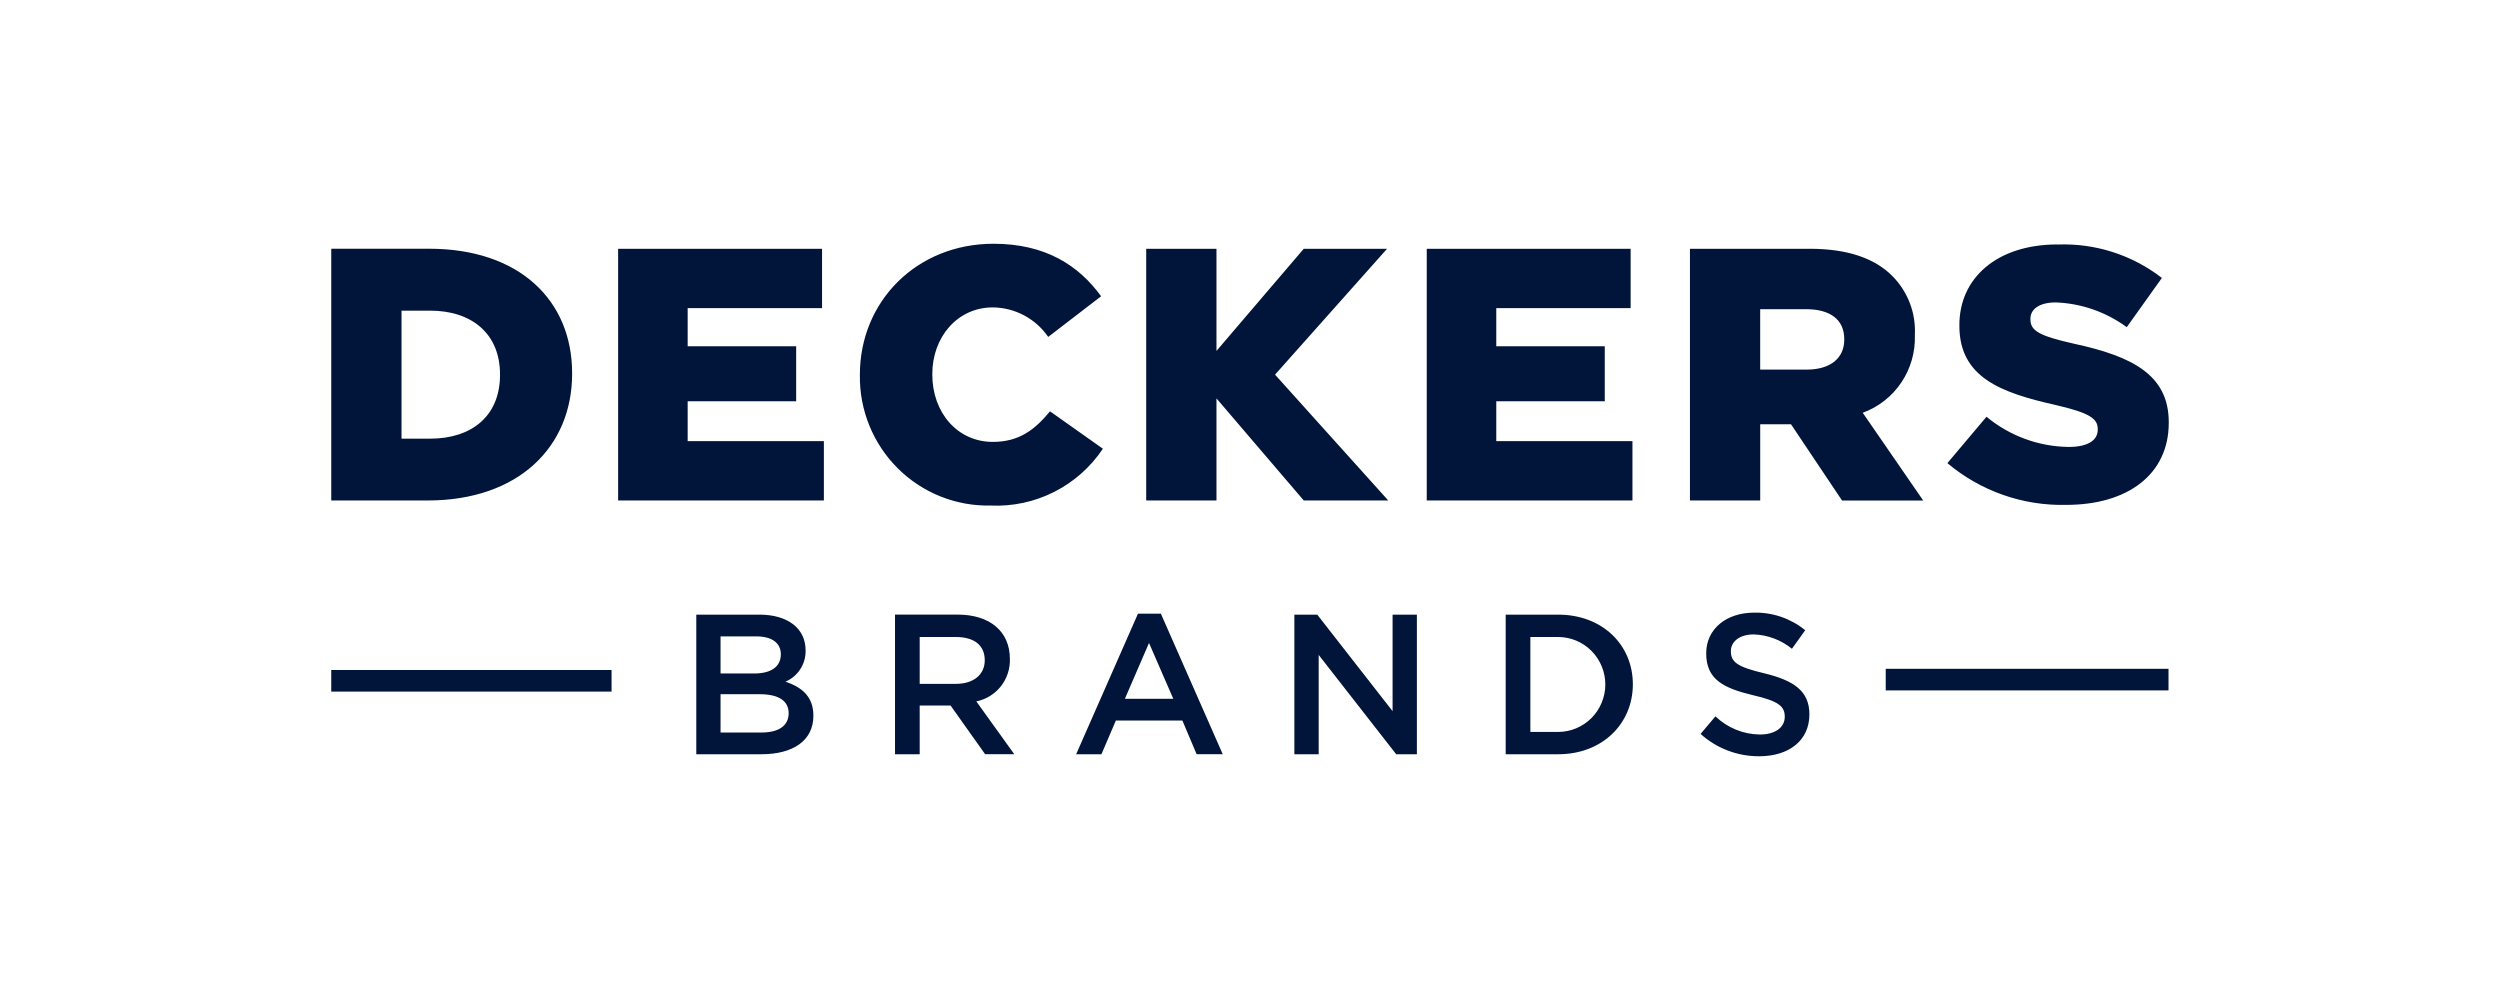
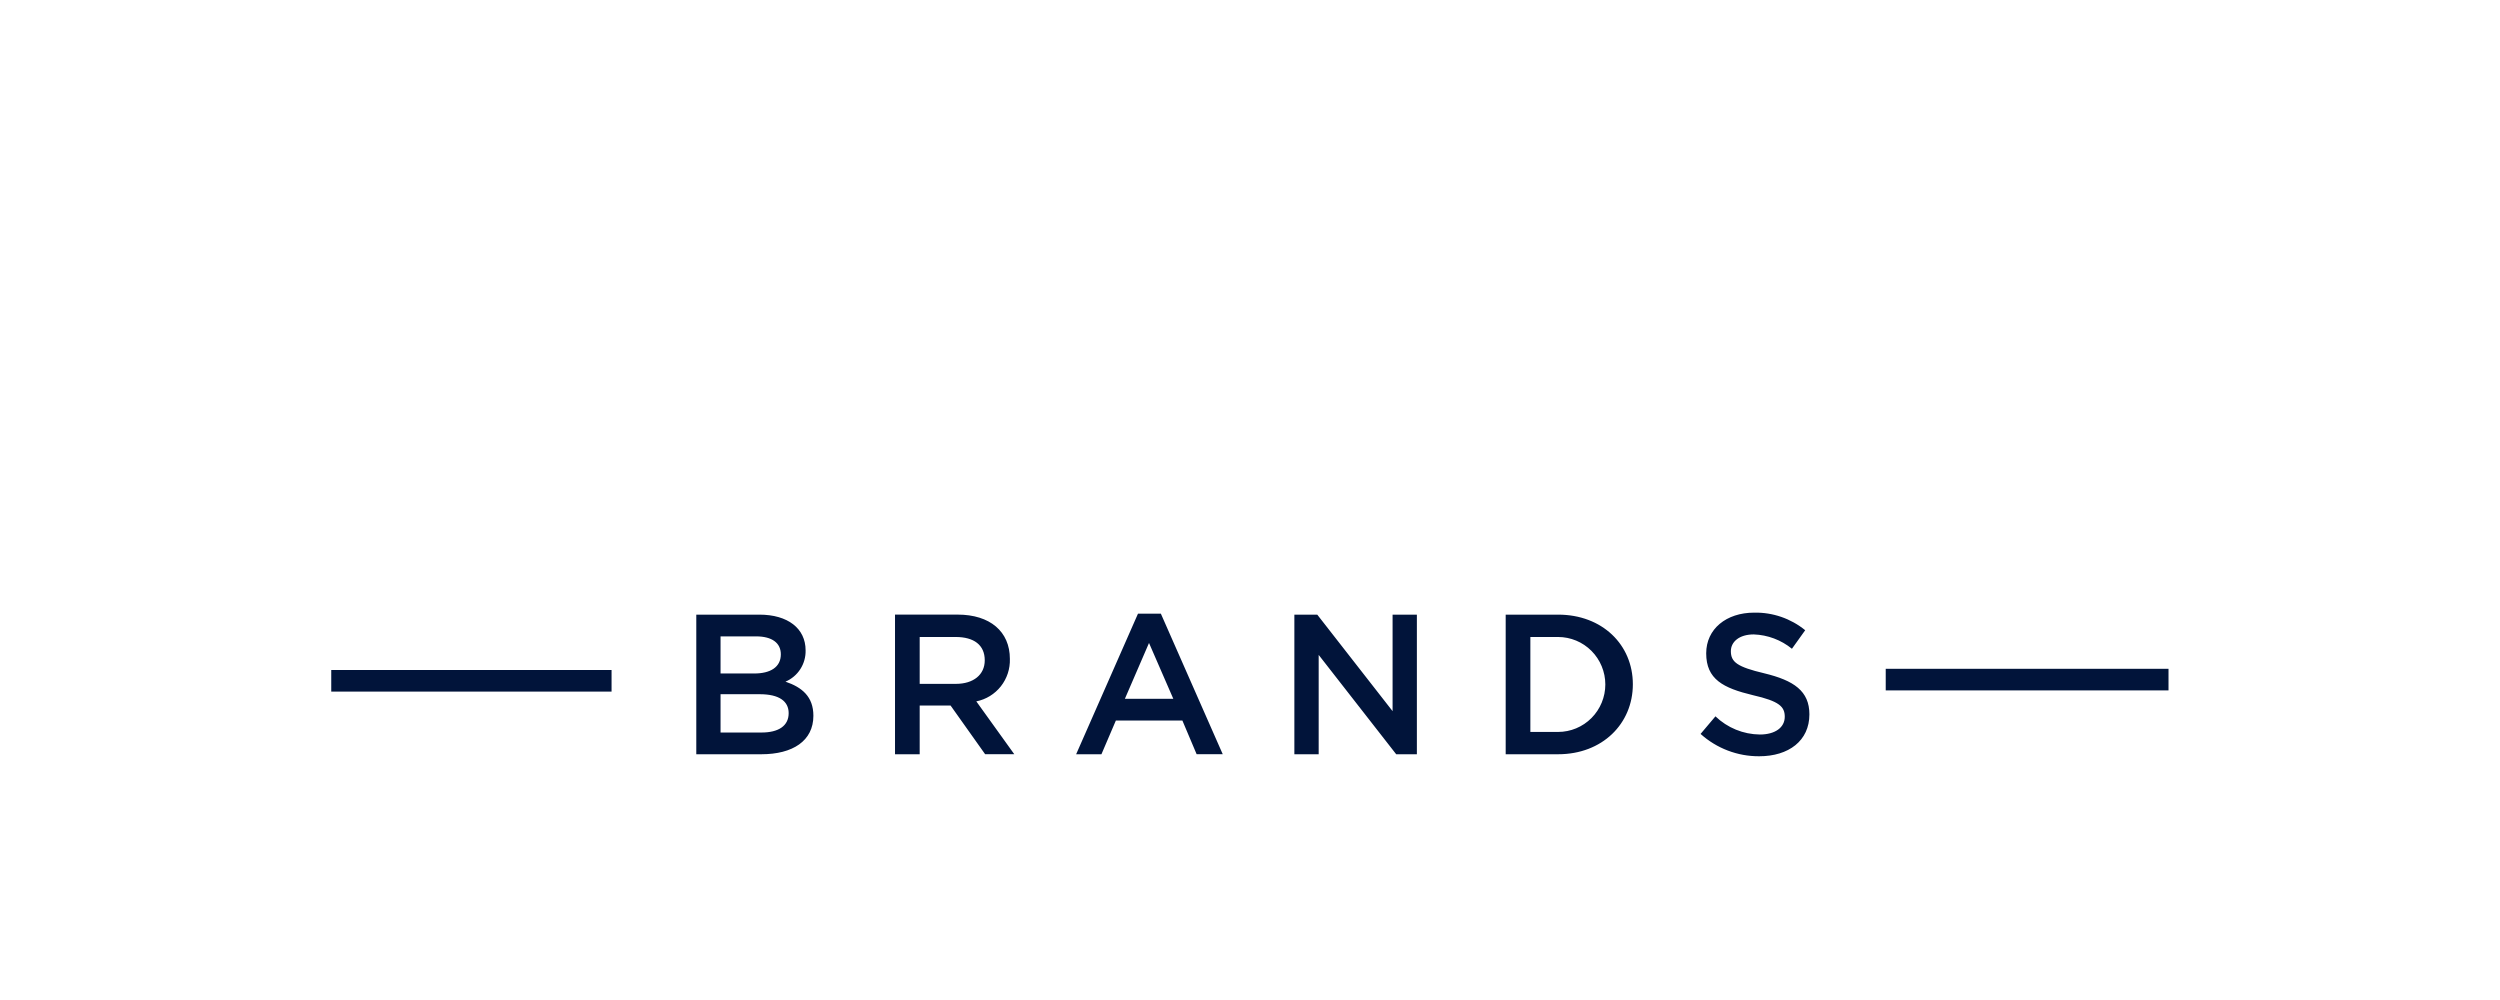
<svg xmlns="http://www.w3.org/2000/svg" width="200" height="80" viewBox="0 0 200 80" fill="none">
  <g clip-path="url(#clip0_0_3)">
-     <path d="M79.482 19.5C73.339 19.5 68.79 24.103 68.79 29.972V30.028C68.772 31.409 69.032 32.779 69.553 34.056C70.073 35.334 70.845 36.493 71.821 37.465C72.797 38.437 73.957 39.202 75.234 39.713C76.51 40.225 77.875 40.473 79.249 40.444C81.009 40.524 82.759 40.149 84.333 39.353C85.906 38.557 87.249 37.367 88.232 35.898L84.002 32.907C82.784 34.375 81.538 35.352 79.424 35.352C76.584 35.352 74.584 32.993 74.584 29.972V29.916C74.584 26.981 76.584 24.592 79.424 24.592C80.297 24.6 81.155 24.819 81.927 25.229C82.698 25.64 83.361 26.231 83.857 26.953L88.088 23.701C86.291 21.226 83.626 19.5 79.482 19.5ZM164.602 19.556C159.734 19.556 156.75 22.261 156.75 26V26.059C156.75 30.202 160.083 31.411 164.401 32.389C167.153 33.022 167.819 33.482 167.819 34.316V34.375C167.819 35.237 167.008 35.755 165.5 35.755C163.097 35.729 160.775 34.876 158.92 33.34L155.791 37.051C158.452 39.288 161.833 40.475 165.301 40.39C170.227 40.39 173.5 37.943 173.5 33.83V33.773C173.5 30.005 170.601 28.509 165.94 27.502C163.129 26.869 162.433 26.465 162.433 25.545V25.488C162.433 24.768 163.099 24.194 164.463 24.194C166.51 24.269 168.487 24.959 170.14 26.174L172.951 22.235C170.566 20.39 167.613 19.445 164.605 19.562L164.602 19.556ZM26.5 19.902V40.038H34.208C41.509 40.038 45.769 35.722 45.769 29.91V29.854C45.769 24.042 41.569 19.898 34.323 19.898H26.5V19.902ZM49.45 19.902V40.038H65.91V35.291H55.013V32.1H63.693V27.699H55.013V24.649H65.764V19.902H49.45ZM91.697 19.902V40.038H97.318V31.871L104.301 40.038H111.06L102.003 29.972L110.965 19.902H104.301L97.318 28.073V19.902H91.697ZM114.139 19.902V40.038H130.596V35.291H119.702V32.102H128.381V27.699H119.702V24.649H130.45V19.902H114.14H114.139ZM135.196 19.902V40.038H140.817V33.941H143.28L147.366 40.042H153.857L149.018 33.022C150.273 32.563 151.352 31.719 152.101 30.608C152.85 29.497 153.231 28.177 153.189 26.836V26.78C153.232 25.915 153.095 25.051 152.785 24.243C152.476 23.435 152.002 22.701 151.394 22.088C150.032 20.708 147.887 19.902 144.787 19.902H135.197H135.196ZM140.817 24.736H144.497C146.381 24.736 147.54 25.541 147.54 27.123V27.181C147.54 28.649 146.438 29.569 144.525 29.569H140.815V24.736H140.817ZM32.122 24.851H34.41C37.77 24.851 40.001 26.721 40.001 29.944V30C40.001 33.252 37.771 35.093 34.41 35.093H32.122V24.851Z" fill="#01143A" />
    <path d="M140.336 49.011C138.102 49.011 136.496 50.319 136.496 52.265C136.496 54.34 137.847 55.042 140.241 55.616C142.33 56.094 142.781 56.525 142.781 57.34C142.781 58.201 142.011 58.761 140.788 58.761C139.463 58.747 138.193 58.227 137.236 57.307L136.046 58.714C137.335 59.873 139.006 60.51 140.736 60.501C143.098 60.501 144.752 59.257 144.752 57.151C144.752 55.284 143.516 54.438 141.137 53.863C138.984 53.352 138.469 52.97 138.469 52.093C138.469 51.342 139.144 50.753 140.302 50.753C141.417 50.793 142.488 51.196 143.355 51.901L144.416 50.418C143.263 49.479 141.816 48.981 140.333 49.011L140.336 49.011ZM91.04 49.091L86.091 60.34H88.115L89.27 57.641H94.59L95.731 60.338H97.82L92.868 49.091H91.04ZM55.703 49.171V60.34H60.91C63.417 60.34 65.071 59.272 65.071 57.261C65.071 55.728 64.156 54.979 62.838 54.533C63.325 54.326 63.74 53.976 64.027 53.529C64.314 53.083 64.461 52.56 64.448 52.028C64.448 50.27 63.018 49.171 60.752 49.171H55.703ZM71.601 49.171V60.34H73.575V56.445H76.048L78.812 60.338H81.143L78.105 56.11C78.881 55.955 79.577 55.528 80.069 54.905C80.56 54.282 80.816 53.505 80.79 52.71C80.79 50.524 79.198 49.168 76.612 49.168H71.598L71.601 49.171ZM103.549 49.171V60.34H105.494V52.392L111.696 60.34H113.35V49.171H111.407V56.893L105.381 49.171H103.549ZM120.455 49.171V60.34H124.649C128.184 60.34 130.628 57.9 130.628 54.741C130.628 51.582 128.185 49.171 124.649 49.171H120.455ZM57.644 50.91H60.489C61.759 50.91 62.467 51.436 62.467 52.346C62.467 53.383 61.615 53.879 60.346 53.879H57.644V50.91ZM73.575 50.959H76.451C77.914 50.959 78.78 51.597 78.78 52.826C78.78 53.975 77.881 54.709 76.466 54.709H73.575V50.959ZM122.429 50.959H124.646C125.648 50.959 126.61 51.359 127.318 52.071C128.027 52.784 128.426 53.75 128.426 54.757C128.426 55.764 128.027 56.73 127.318 57.443C126.61 58.155 125.648 58.555 124.646 58.555H122.429V50.959ZM91.921 51.437L93.865 55.905H89.99L91.921 51.437ZM150.858 53.503V55.233H173.481V53.502L150.858 53.503ZM26.5 53.601V55.33H48.925V53.601H26.5ZM57.644 55.537H60.779C62.337 55.537 63.093 56.1 63.093 57.054C63.093 58.075 62.273 58.602 60.923 58.602H57.644V55.537Z" fill="#01143A" />
  </g>
  <defs>
    <clipPath id="clip0_0_3">
      <rect width="147" height="41" fill="white" transform="translate(26.5 19.5)" />
    </clipPath>
  </defs>
</svg>